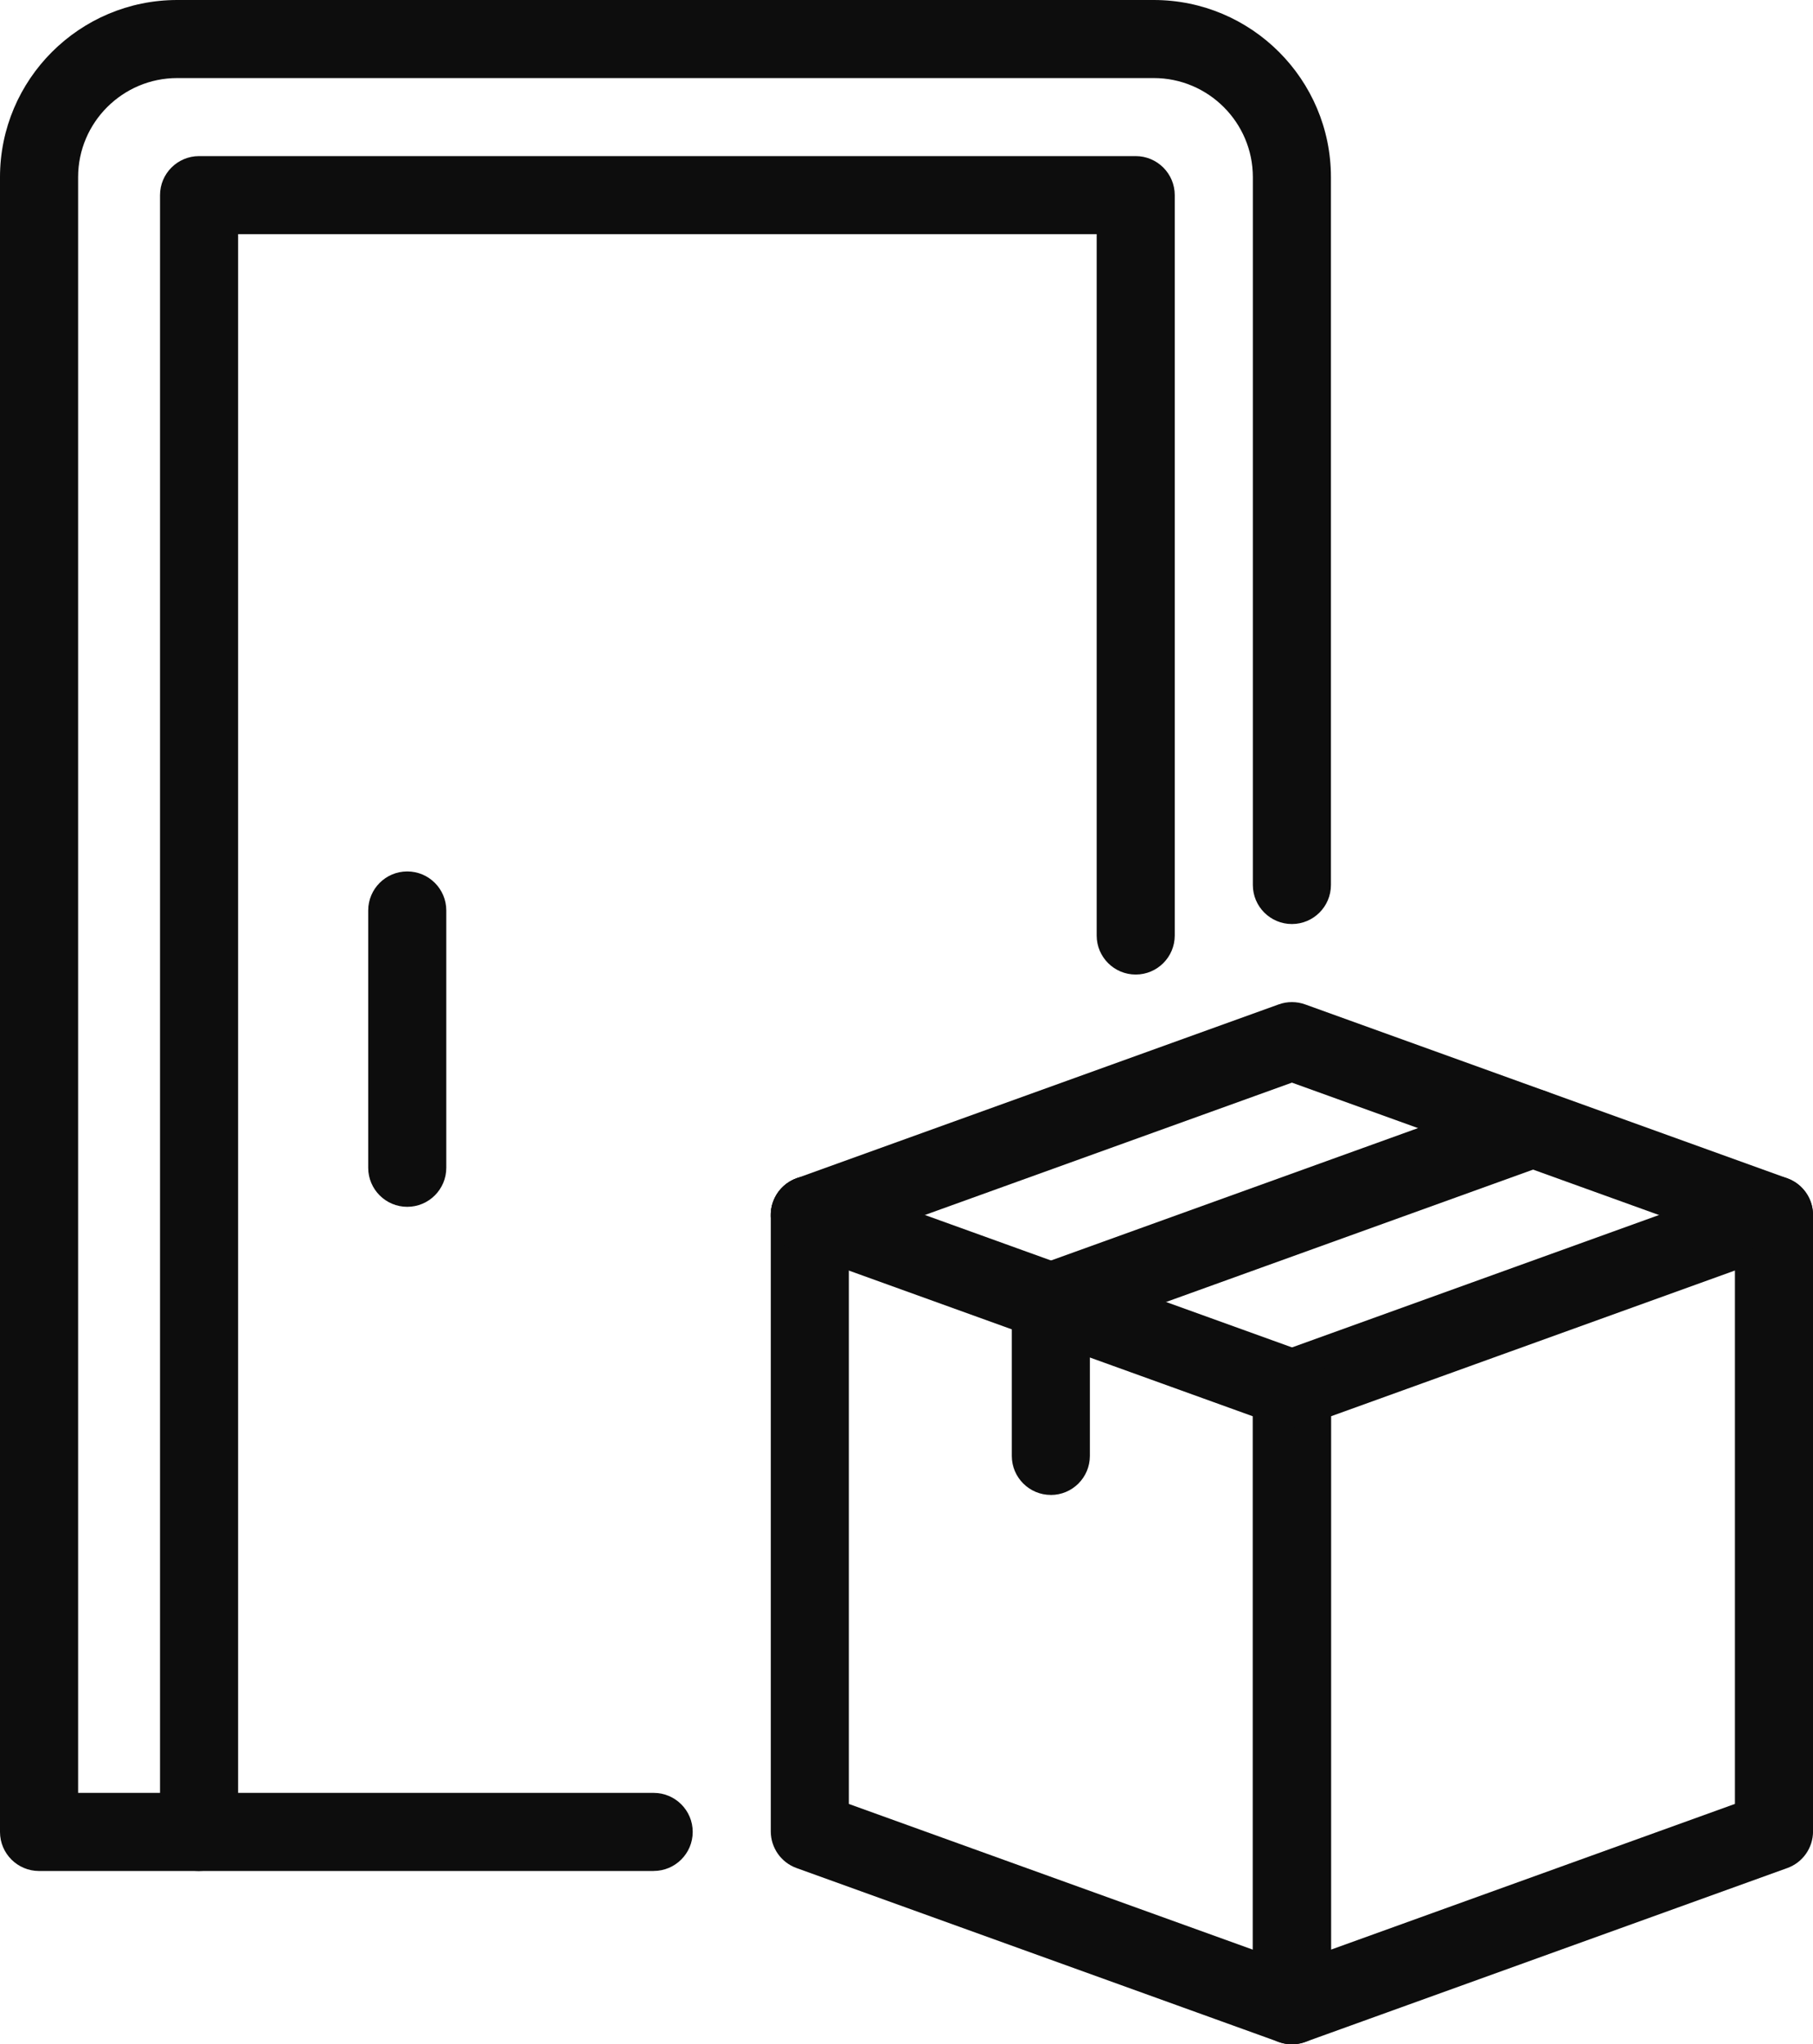
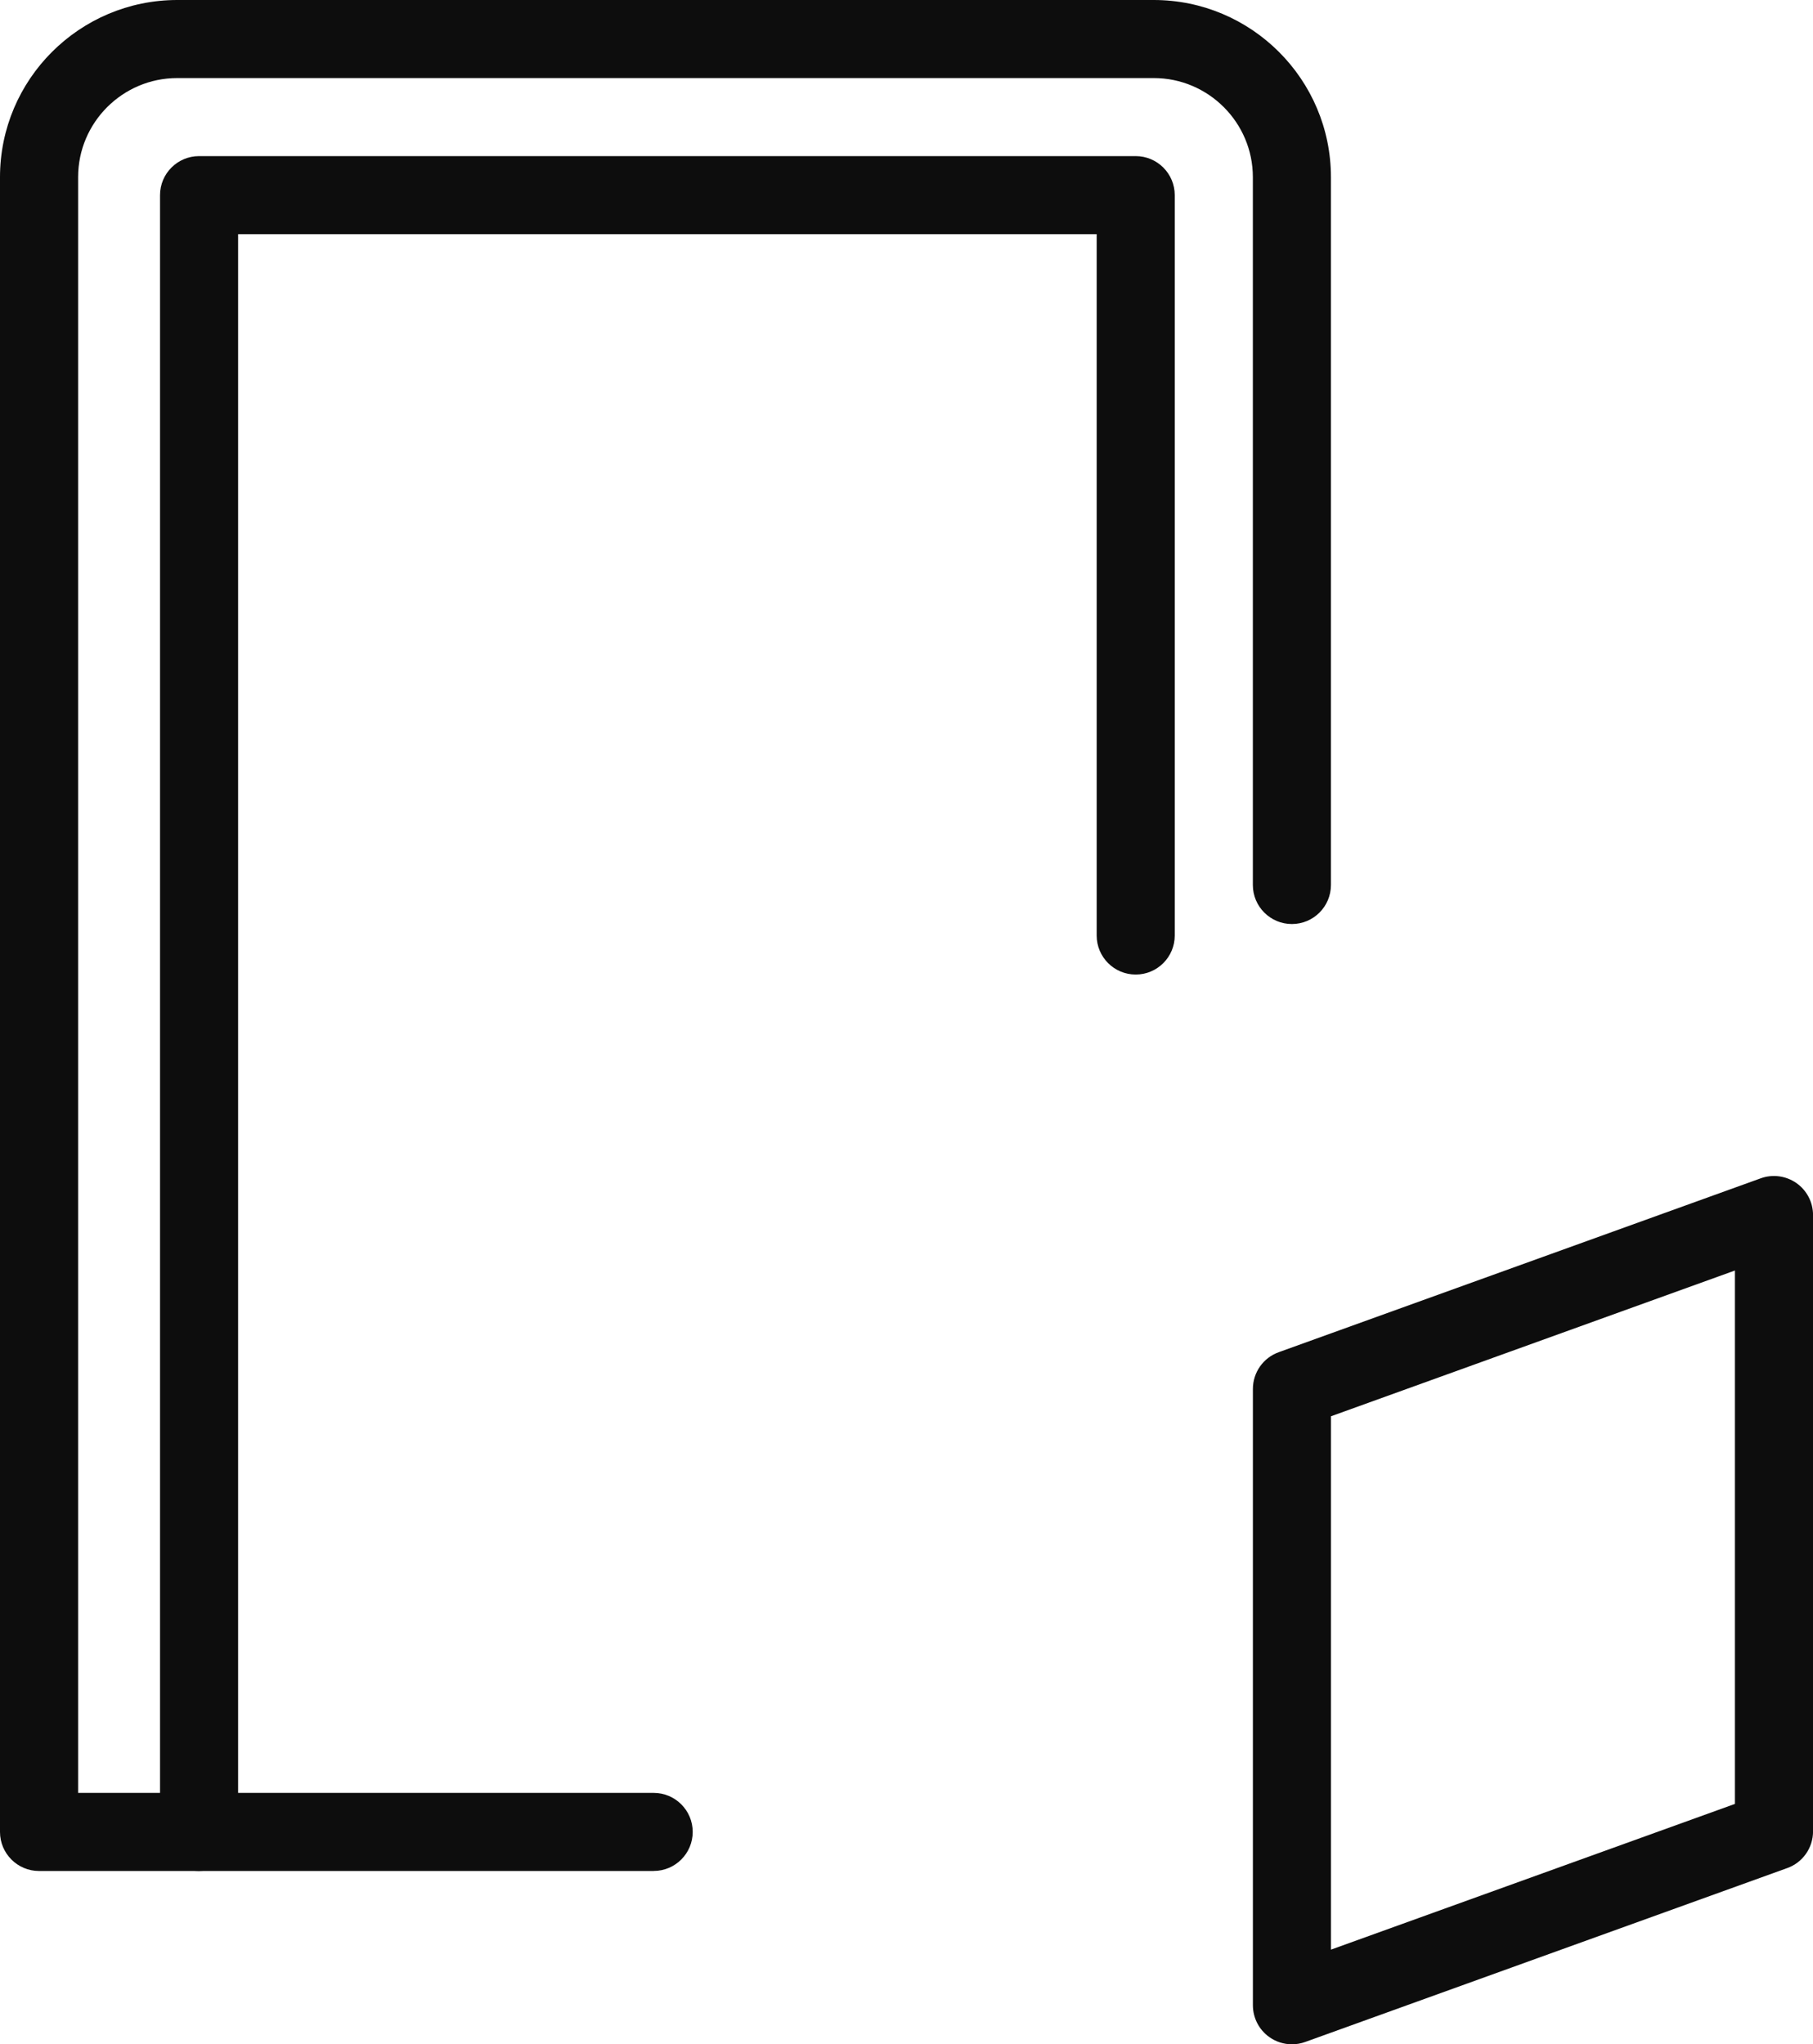
<svg xmlns="http://www.w3.org/2000/svg" id="Layer_2" viewBox="0 0 429.15 483.98">
  <defs>
    <style>.cls-1{fill:#0d0d0d;}</style>
  </defs>
  <g id="Layer_1-2">
-     <path class="cls-1" d="M305.81,483.98c-1.06,0-2.12-.18-3.13-.55l-114.12-41.17c-3.66-1.31-6.11-4.79-6.11-8.69v-145.92c0-5.1,4.14-9.24,9.24-9.24s9.24,4.14,9.24,9.24v139.43l95.64,34.5v-132.76c0-5.1,4.14-9.24,9.24-9.24s9.24,4.14,9.24,9.24v145.92c0,3.01-1.47,5.84-3.93,7.56-1.58,1.12-3.44,1.68-5.31,1.68Z" />
    <path class="cls-1" d="M305.81,483.98c-1.88,0-3.74-.57-5.31-1.68-2.46-1.72-3.93-4.55-3.93-7.56v-145.92c0-3.89,2.44-7.37,6.11-8.69l114.1-41.17c2.81-1.02,5.97-.6,8.45,1.13,2.46,1.73,3.93,4.55,3.93,7.56v145.92c0,3.9-2.44,7.38-6.11,8.69l-114.1,41.17c-1.02.37-2.08.55-3.13.55ZM315.05,335.31v126.26l95.62-34.5v-126.28l-95.62,34.51ZM419.91,433.56h.12-.12Z" />
-     <path class="cls-1" d="M419.91,296.89c-1.04,0-2.1-.17-3.13-.55l-110.97-40.03-110.99,40.03c-4.8,1.73-10.09-.76-11.83-5.56-1.73-4.8.76-10.09,5.56-11.83l114.12-41.16c2.02-.73,4.25-.73,6.27,0l114.1,41.16c4.8,1.73,7.29,7.03,5.56,11.83-1.36,3.77-4.91,6.11-8.69,6.11Z" />
-     <path class="cls-1" d="M248.74,353.92c-5.1,0-9.24-4.14-9.24-9.24v-36.43c0-3.89,2.44-7.37,6.11-8.69l114.12-41.17c4.79-1.73,10.09.76,11.83,5.56s-.76,10.09-5.56,11.83l-108.02,38.97v29.94c0,5.1-4.14,9.24-9.24,9.24Z" />
    <path class="cls-1" d="M154.72,442.95H9.24c-5.1,0-9.24-4.14-9.24-9.24V41.94C0,18.82,18.82,0,41.96,0h231.14c23.13,0,41.94,18.82,41.94,41.94v167.58c0,5.1-4.14,9.24-9.24,9.24s-9.24-4.14-9.24-9.24V41.94c0-12.93-10.53-23.46-23.46-23.46H41.96c-12.95,0-23.47,10.53-23.47,23.46v382.52h136.24c5.1,0,9.24,4.14,9.24,9.24s-4.14,9.24-9.24,9.24Z" />
    <path class="cls-1" d="M47.12,442.95c-5.1,0-9.24-4.14-9.24-9.24V46.2c0-5.1,4.14-9.24,9.24-9.24h221.71c5.1,0,9.24,4.14,9.24,9.24v175.28c0,5.1-4.14,9.24-9.24,9.24s-9.24-4.14-9.24-9.24V55.44H56.36v378.26c0,5.1-4.14,9.24-9.24,9.24Z" />
-     <path class="cls-1" d="M96.4,285.71c-5.1,0-9.24-4.14-9.24-9.24v-60.92c0-5.1,4.14-9.24,9.24-9.24s9.24,4.14,9.24,9.24v60.92c0,5.1-4.14,9.24-9.24,9.24Z" />
-     <path class="cls-1" d="M305.81,338.06c-1.04,0-2.1-.17-3.13-.55l-114.12-41.17c-4.8-1.73-7.29-7.03-5.56-11.83,1.73-4.8,7.03-7.31,11.83-5.56l114.12,41.17c4.8,1.73,7.29,7.03,5.56,11.83-1.36,3.77-4.91,6.11-8.69,6.11Z" />
  </g>
</svg>